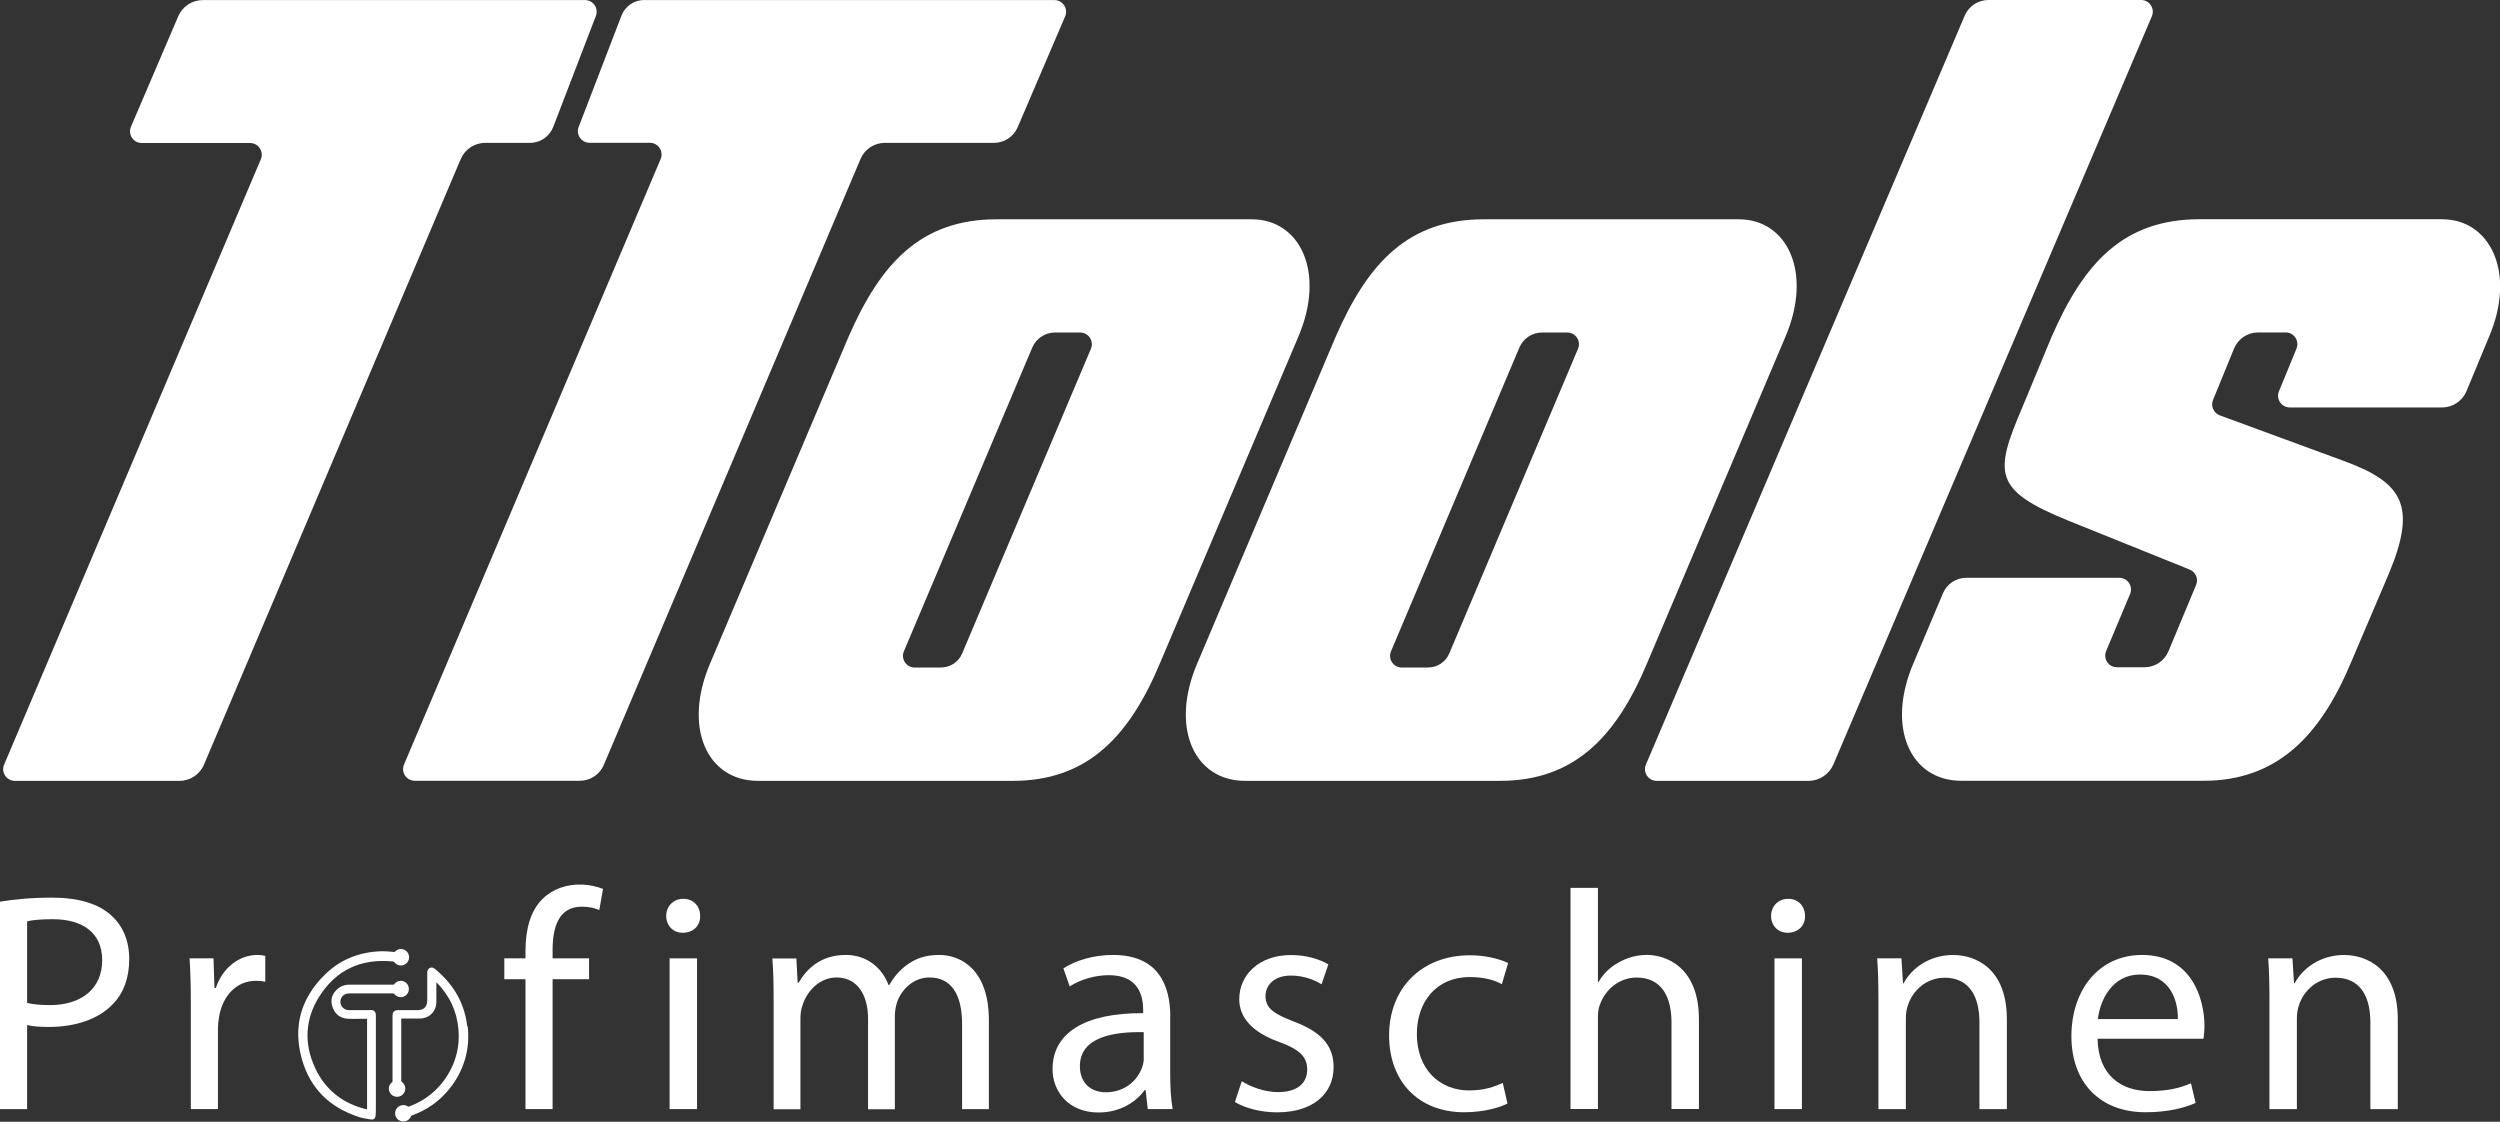
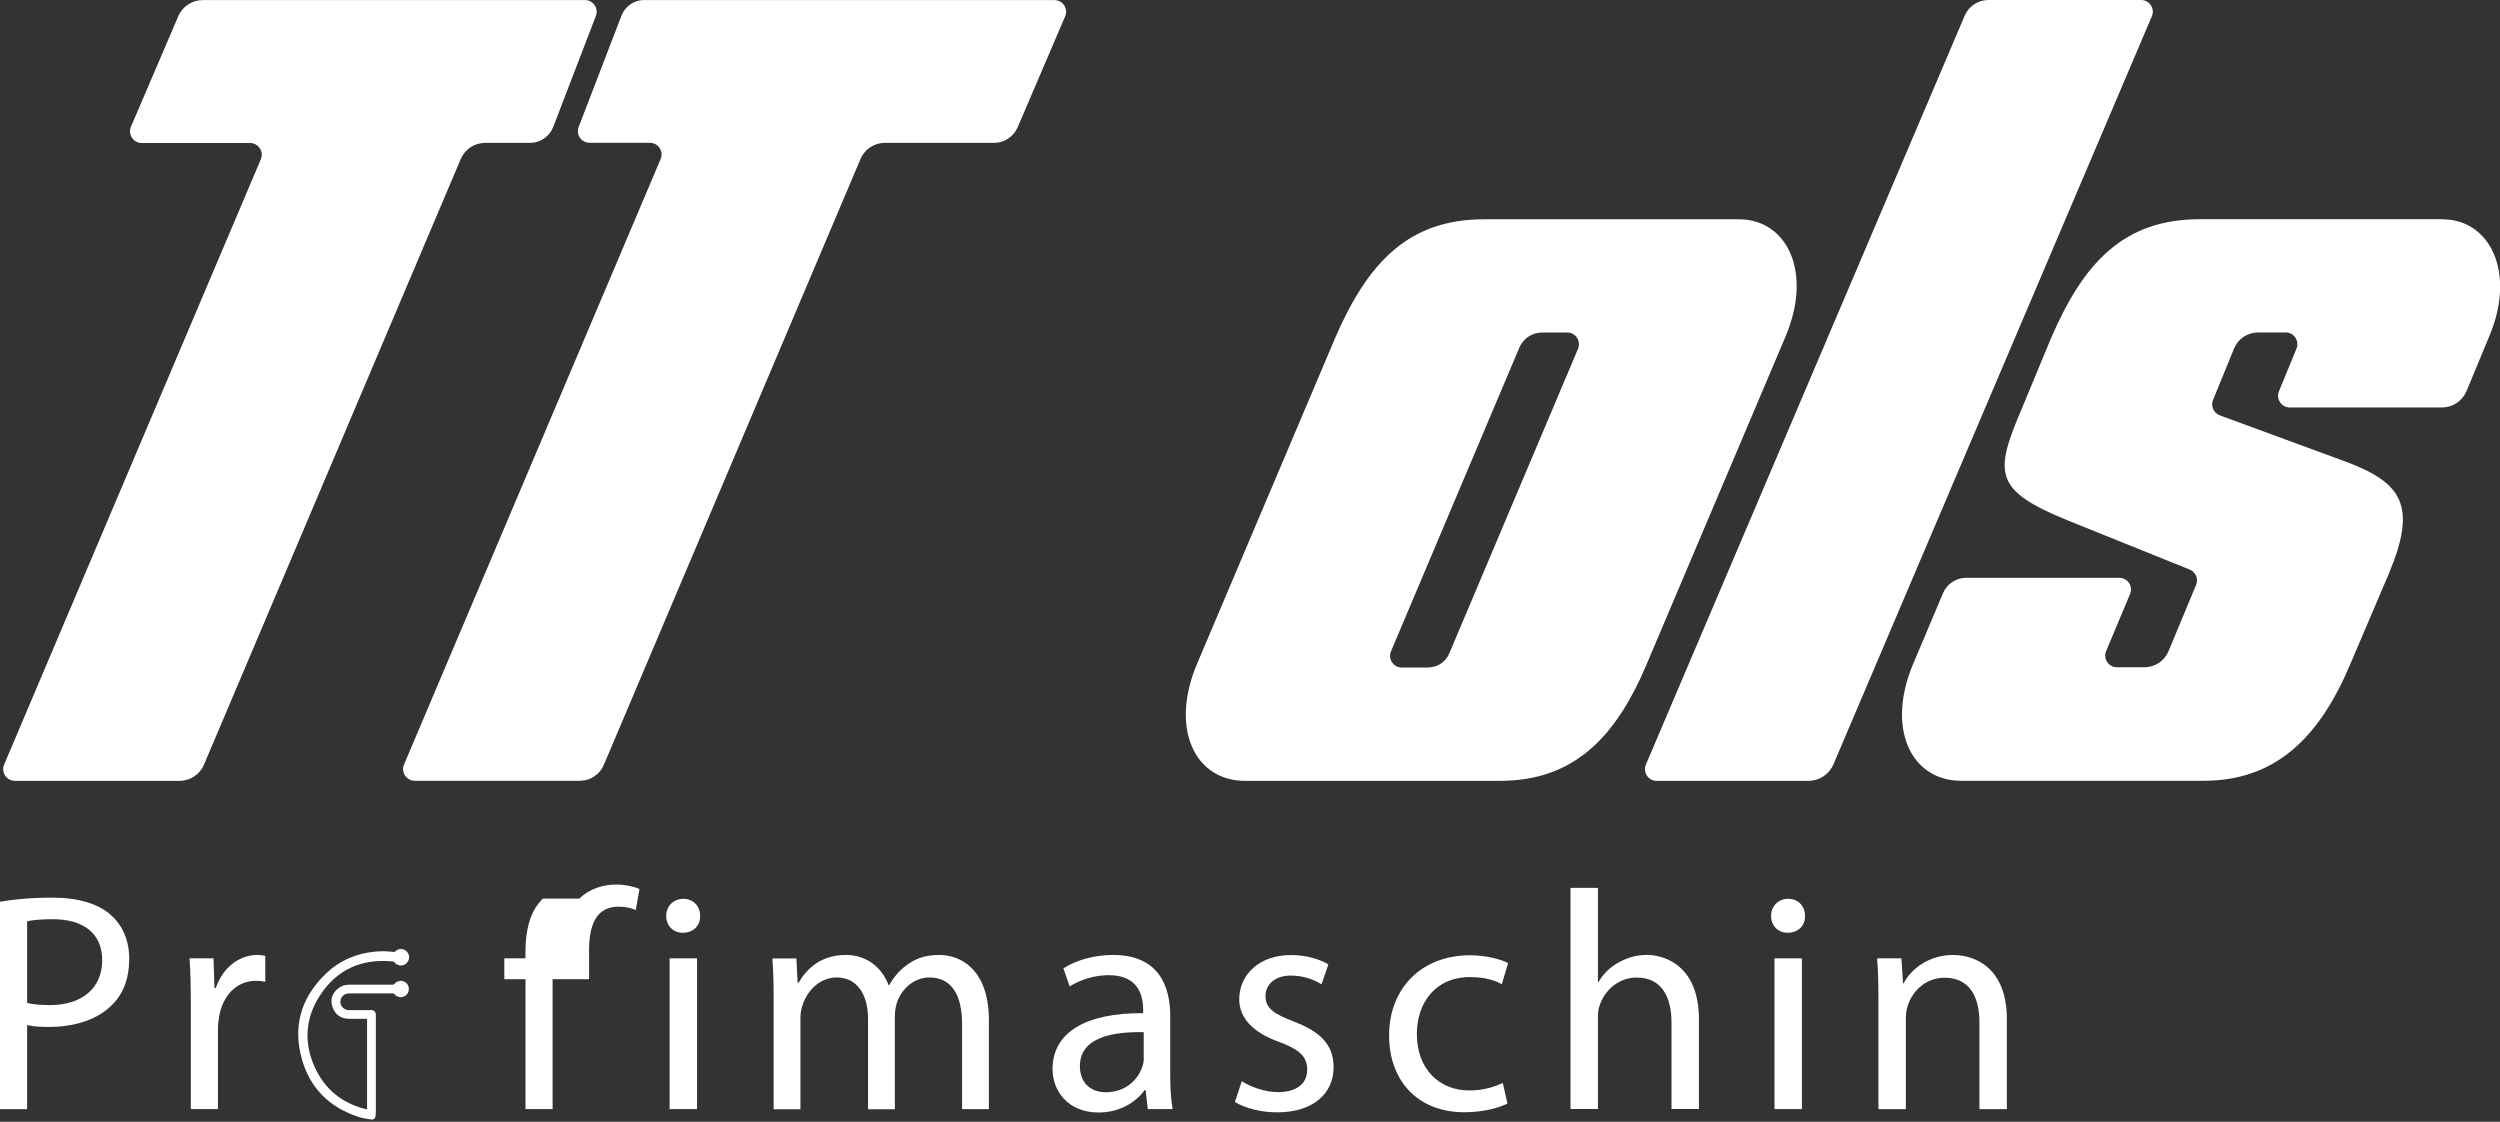
<svg xmlns="http://www.w3.org/2000/svg" id="Layer_2" viewBox="0 0 315.33 141.49">
  <rect x="0" y="0" width="315.33" height="141.49" fill="#333333" stroke="none" />
  <defs>
    <style>.cls-1{fill:#fff;stroke-width:0px;}</style>
  </defs>
  <g id="Layer_1-2">
-     <path class="cls-1" d="m146.34,83.58l17.38-41.01c3.54-8.2.27-14.91-5.83-14.91h-32.15c-9.55,0-14.65,5.47-18.75,14.91l-17.38,41.01c-3.54,8.2-.41,14.91,5.99,14.91h32.15c9.32,0,14.65-5.47,18.59-14.91Zm-27.66.62h-3.31c-1.06,0-1.77-1.08-1.36-2.05l16.19-38.31c.49-1.15,1.62-1.9,2.87-1.9h3.17c1.06,0,1.77,1.08,1.36,2.05l-16.24,38.43c-.45,1.08-1.51,1.77-2.68,1.77Z" />
    <path class="cls-1" d="m308.06,27.65h-30.57c-9.64,0-14.65,5.47-18.75,14.91l-3.66,8.82c-3.56,8.33-3.67,10.44,5.8,14.29l15.31,6.17c.76.31,1.13,1.18.81,1.93l-3.49,8.38c-.51,1.22-1.7,2.01-3.01,2.01h-3.49c-1.05,0-1.77-1.07-1.36-2.04l3.02-7.2c.41-.97-.31-2.04-1.36-2.04h-19.31c-1.28,0-2.44.77-2.93,1.95l-3.69,8.74c-3.54,8.2-.4,14.91,5.99,14.91h30.57c9.12,0,14.65-5.47,18.59-14.91l4.77-11.19c3.64-8.7,1.69-11.56-5.8-14.29l-15.51-5.7c-.78-.29-1.17-1.17-.86-1.94l2.65-6.48c.5-1.23,1.7-2.04,3.04-2.04h3.48c1.05,0,1.76,1.07,1.36,2.04l-2.21,5.38c-.4.97.31,2.04,1.36,2.04h19.21c1.35,0,2.56-.81,3.08-2.05l2.81-6.77c3.54-8.2.14-14.91-5.83-14.91Z" />
    <path class="cls-1" d="m247.81,1.98l-40.21,94.46c-.41.97.3,2.05,1.36,2.05h19.15c1.37,0,2.6-.82,3.14-2.07L271.42,2.05c.41-.97-.3-2.05-1.36-2.05h-19.25c-1.31,0-2.49.78-3,1.98Z" />
    <path class="cls-1" d="m13.99,115.42c-1.57-1.41-4.05-2.2-7.43-2.2-2.75,0-4.91.24-6.56.51v26.17h3.42v-10.61c.79.2,1.73.24,2.75.24,3.34,0,6.29-.98,8.09-2.91,1.33-1.37,2.04-3.26,2.04-5.66s-.87-4.28-2.32-5.54Zm-7.74,11.35c-1.14,0-2.08-.08-2.83-.27v-10.29c.59-.16,1.73-.27,3.22-.27,3.77,0,6.25,1.69,6.25,5.18s-2.51,5.66-6.64,5.66Z" />
    <path class="cls-1" d="m27.21,124.61h-.16l-.12-3.73h-3.02c.12,1.77.16,3.69.16,5.93v13.08h3.42v-10.13c0-.59.08-1.14.16-1.61.47-2.59,2.2-4.44,4.63-4.44.47,0,.82.04,1.18.12v-3.26c-.32-.08-.59-.12-.98-.12-2.32,0-4.4,1.61-5.26,4.17Z" />
-     <path class="cls-1" d="m68.48,113.34c-1.61,1.53-2.2,3.97-2.2,6.64v.9h-2.67v2.63h2.67v16.38h3.42v-16.38h4.6v-2.63h-4.6v-1.02c0-2.91.75-5.5,3.69-5.5.98,0,1.69.2,2.2.43l.47-2.67c-.67-.27-1.73-.55-2.95-.55-1.61,0-3.34.51-4.63,1.77Z" />
+     <path class="cls-1" d="m68.48,113.34c-1.61,1.53-2.2,3.97-2.2,6.64v.9h-2.67v2.63h2.67v16.38h3.42v-16.38h4.6v-2.63v-1.02c0-2.91.75-5.5,3.69-5.5.98,0,1.69.2,2.2.43l.47-2.67c-.67-.27-1.73-.55-2.95-.55-1.61,0-3.34.51-4.63,1.77Z" />
    <path class="cls-1" d="m86.19,113.37c-1.26,0-2.16.94-2.16,2.16s.87,2.12,2.08,2.12c1.38,0,2.24-.95,2.2-2.12,0-1.22-.83-2.16-2.12-2.16Z" />
    <rect class="cls-1" x="84.46" y="120.88" width="3.46" height="19.01" />
    <path class="cls-1" d="m118.48,120.45c-1.81,0-3.06.47-4.2,1.34-.79.59-1.53,1.41-2.12,2.47h-.08c-.83-2.24-2.79-3.81-5.38-3.81-3.14,0-4.91,1.69-5.97,3.5h-.12l-.16-3.06h-3.03c.12,1.57.16,3.18.16,5.15v13.87h3.38v-11.47c0-.59.08-1.18.28-1.69.55-1.73,2.12-3.46,4.28-3.46,2.63,0,3.97,2.2,3.97,5.23v11.39h3.38v-11.75c0-.63.12-1.26.27-1.73.59-1.69,2.12-3.14,4.09-3.14,2.79,0,4.12,2.2,4.12,5.85v10.76h3.38v-11.2c0-6.6-3.73-8.25-6.24-8.25Z" />
    <path class="cls-1" d="m147.61,128.23c0-3.81-1.41-7.78-7.23-7.78-2.4,0-4.68.67-6.25,1.69l.79,2.28c1.34-.87,3.18-1.42,4.95-1.42,3.89,0,4.32,2.83,4.32,4.4v.39c-7.35-.04-11.43,2.48-11.43,7.07,0,2.75,1.96,5.46,5.81,5.46,2.71,0,4.75-1.34,5.81-2.83h.12l.27,2.4h3.14c-.24-1.3-.31-2.91-.31-4.56v-7.11Zm-3.34,5.26c0,.35-.08.75-.2,1.1-.55,1.61-2.12,3.18-4.6,3.18-1.77,0-3.26-1.06-3.26-3.3,0-3.69,4.28-4.36,8.05-4.28v3.3Z" />
    <path class="cls-1" d="m163.23,128.86c-2.47-.94-3.61-1.65-3.61-3.22,0-1.41,1.14-2.59,3.18-2.59,1.77,0,3.14.63,3.89,1.1l.86-2.51c-1.06-.63-2.75-1.18-4.68-1.18-4.08,0-6.56,2.51-6.56,5.58,0,2.28,1.61,4.16,5.03,5.38,2.55.94,3.54,1.85,3.54,3.5s-1.18,2.83-3.69,2.83c-1.73,0-3.54-.71-4.56-1.38l-.87,2.63c1.34.79,3.26,1.3,5.34,1.3,4.52,0,7.11-2.36,7.11-5.7,0-2.83-1.69-4.48-4.99-5.74Z" />
    <path class="cls-1" d="m185.42,123.24c1.88,0,3.18.43,4.01.9l.79-2.67c-.94-.47-2.75-.98-4.79-.98-6.21,0-10.22,4.25-10.22,10.1s3.73,9.7,9.47,9.7c2.56,0,4.56-.63,5.46-1.1l-.59-2.59c-.98.43-2.28.94-4.24.94-3.77,0-6.6-2.71-6.6-7.11,0-3.97,2.36-7.19,6.72-7.19Z" />
    <path class="cls-1" d="m207.64,120.45c-1.3,0-2.51.39-3.54.98-1.06.59-1.92,1.45-2.47,2.43h-.08v-11.87h-3.46v27.89h3.46v-11.47c0-.67.04-1.18.24-1.65.63-1.88,2.4-3.46,4.64-3.46,3.26,0,4.4,2.59,4.4,5.66v10.92h3.46v-11.31c0-6.56-4.08-8.13-6.64-8.13Z" />
    <rect class="cls-1" x="223.82" y="120.88" width="3.46" height="19.01" />
    <path class="cls-1" d="m225.55,113.37c-1.26,0-2.16.94-2.16,2.16s.87,2.12,2.08,2.12c1.38,0,2.24-.95,2.2-2.12,0-1.22-.83-2.16-2.12-2.16Z" />
    <path class="cls-1" d="m246.4,120.45c-3.14,0-5.34,1.77-6.29,3.57h-.08l-.2-3.14h-3.06c.12,1.57.16,3.18.16,5.15v13.87h3.46v-11.43c0-.59.08-1.18.24-1.61.59-1.93,2.36-3.54,4.64-3.54,3.26,0,4.4,2.56,4.4,5.62v10.96h3.46v-11.35c0-6.52-4.08-8.09-6.72-8.09Z" />
-     <path class="cls-1" d="m270.19,120.45c-5.54,0-8.92,4.52-8.92,10.25s3.49,9.59,9.35,9.59c3.02,0,5.11-.63,6.32-1.18l-.59-2.47c-1.3.55-2.79.98-5.26.98-3.46,0-6.44-1.93-6.52-6.6h13.36c.04-.36.12-.9.12-1.61,0-3.49-1.65-8.96-7.86-8.96Zm-5.58,8.09c.27-2.4,1.81-5.62,5.3-5.62,3.89,0,4.83,3.42,4.79,5.62h-10.1Z" />
-     <path class="cls-1" d="m295.72,120.45c-3.14,0-5.34,1.77-6.29,3.57h-.08l-.2-3.14h-3.06c.12,1.57.16,3.18.16,5.15v13.87h3.46v-11.43c0-.59.08-1.18.24-1.61.59-1.93,2.36-3.54,4.63-3.54,3.26,0,4.4,2.56,4.4,5.62v10.96h3.46v-11.35c0-6.52-4.09-8.09-6.72-8.09Z" />
    <path class="cls-1" d="m66.85,18.02c1.3,0,2.46-.8,2.93-2.01l5.38-14c.37-.97-.34-2-1.38-2H25.58c-1.35,0-2.57.8-3.1,2.05l-5.96,13.92c-.42.97.3,2.06,1.36,2.06h13.66c1.06,0,1.77,1.08,1.36,2.05L.52,96.44c-.41.97.3,2.05,1.36,2.05h20.76c1.35,0,2.57-.81,3.09-2.05L58.11,20.07c.53-1.24,1.74-2.05,3.09-2.05h5.65Z" />
    <path class="cls-1" d="m81.26,0c-1.27,0-2.42.79-2.87,1.97l-5.4,14.04c-.37.97.34,2,1.38,2h7.6c1.06,0,1.77,1.08,1.36,2.05l-32.37,76.37c-.41.97.3,2.05,1.36,2.05h20.82c1.32,0,2.51-.79,3.02-2L108.54,20.05c.52-1.23,1.73-2.03,3.06-2.03h13.77c1.3,0,2.48-.78,2.99-1.97l5.99-13.99c.42-.97-.3-2.05-1.36-2.05h-51.75Z" />
    <path class="cls-1" d="m207.78,83.58l17.38-41.01c3.54-8.2.27-14.91-5.83-14.91h-32.15c-9.55,0-14.65,5.47-18.75,14.91l-17.38,41.01c-3.54,8.2-.41,14.91,5.99,14.91h32.15c9.32,0,14.65-5.47,18.59-14.91Zm-27.66.62h-3.31c-1.06,0-1.77-1.08-1.36-2.05l16.19-38.31c.49-1.15,1.62-1.9,2.87-1.9h3.17c1.06,0,1.77,1.08,1.36,2.05l-16.24,38.43c-.45,1.08-1.51,1.77-2.68,1.77Z" />
    <path class="cls-1" d="m46.68,127.41h-1.03c-.55,0-1.1,0-1.65,0-.53,0-1.02-.43-1.06-.93-.03-.32.07-.61.26-.83.21-.23.51-.35.86-.35.92,0,1.84,0,2.76,0,.92,0,1.84,0,2.76,0,.07,0,.1.01.16.08.17.22.43.37.72.39.29.03.59-.08.8-.28.2-.19.31-.46.31-.75,0-.29-.12-.56-.32-.75-.21-.2-.51-.3-.8-.27-.28.03-.54.17-.7.39-.05.07-.09.09-.19.09h0c-1.84,0-3.69,0-5.53,0-.73,0-1.36.32-1.83.94-.47.61-.52,1.36-.14,2.17.35.74.99,1.15,1.87,1.19.52.02,1.05.01,1.56,0,.22,0,.45,0,.68,0,.04,0,.09,0,.13,0,0,.04,0,.08,0,.12v11.31s-.01,0-.01,0c-3.07-.72-5.27-2.48-6.55-5.24-1.43-3.07-1.25-6.18.52-8.98,2.13-3.37,5.27-4.86,9.38-4.43.02,0,.06.03.07.05.18.25.43.4.72.44.27.04.55-.04.78-.22.22-.18.36-.43.39-.72.02-.29-.07-.56-.26-.78-.19-.22-.47-.34-.75-.35h-.02c-.28,0-.54.11-.73.32-.05.05-.06.06-.18.05l-.18-.02c-.38-.04-.79-.06-1.17-.07-2.92.04-5.39,1.03-7.35,2.97-3.07,3.03-4.03,6.64-2.86,10.72,1.03,3.57,3.43,6,7.14,7.21.48.16.98.23,1.46.31h.08s.09.02.13.02c.11,0,.21-.03.28-.09.14-.11.18-.29.19-.42.02-.22.03-.44.03-.67,0-3.98,0-7.96,0-11.93,0-.49-.21-.71-.7-.71Zm-.21,12.73h0s0,0,0,0Z" />
-     <path class="cls-1" d="m58.93,129.46c-.28-2.55-1.4-4.77-3.34-6.6-.25-.24-.51-.48-.77-.68-.19-.15-.4-.19-.59-.1-.19.08-.32.28-.34.52,0,.08,0,.15,0,.23v1.09c0,.75,0,1.5,0,2.24,0,.83-.43,1.25-1.25,1.25h-.47c-.63,0-1.27,0-1.9,0-.56,0-.76.21-.76.76,0,2.73,0,5.46,0,8.19,0,.1-.01.12-.06.15-.37.27-.5.76-.33,1.18.16.4.54.65.97.65h.04c.44-.02.82-.32.95-.75.12-.43-.04-.87-.42-1.15-.02-.02-.05-.07-.05-.09,0-1.43,0-2.87,0-4.3,0-1.17,0-2.35,0-3.52,0-.03,0-.05,0-.06.01,0,.03,0,.05,0,.57.01,1.13,0,1.7,0h.54c1.25,0,2.13-.87,2.14-2.12,0-.7,0-1.4,0-2.1v-.36c1.66,1.66,2.6,3.67,2.79,5.98.17,2.08-.3,4.02-1.4,5.78-1.15,1.84-2.78,3.16-4.84,3.92-.07.03-.1.02-.16-.02-.24-.16-.53-.2-.81-.13-.28.07-.51.25-.65.5-.14.25-.17.56-.08.83.09.27.27.48.52.59.15.07.32.11.48.11.13,0,.25-.02.37-.07.25-.1.45-.29.56-.55.03-.08.07-.11.17-.15,1.89-.68,3.47-1.81,4.71-3.36,1.84-2.31,2.61-4.97,2.29-7.91Z" />
  </g>
</svg>